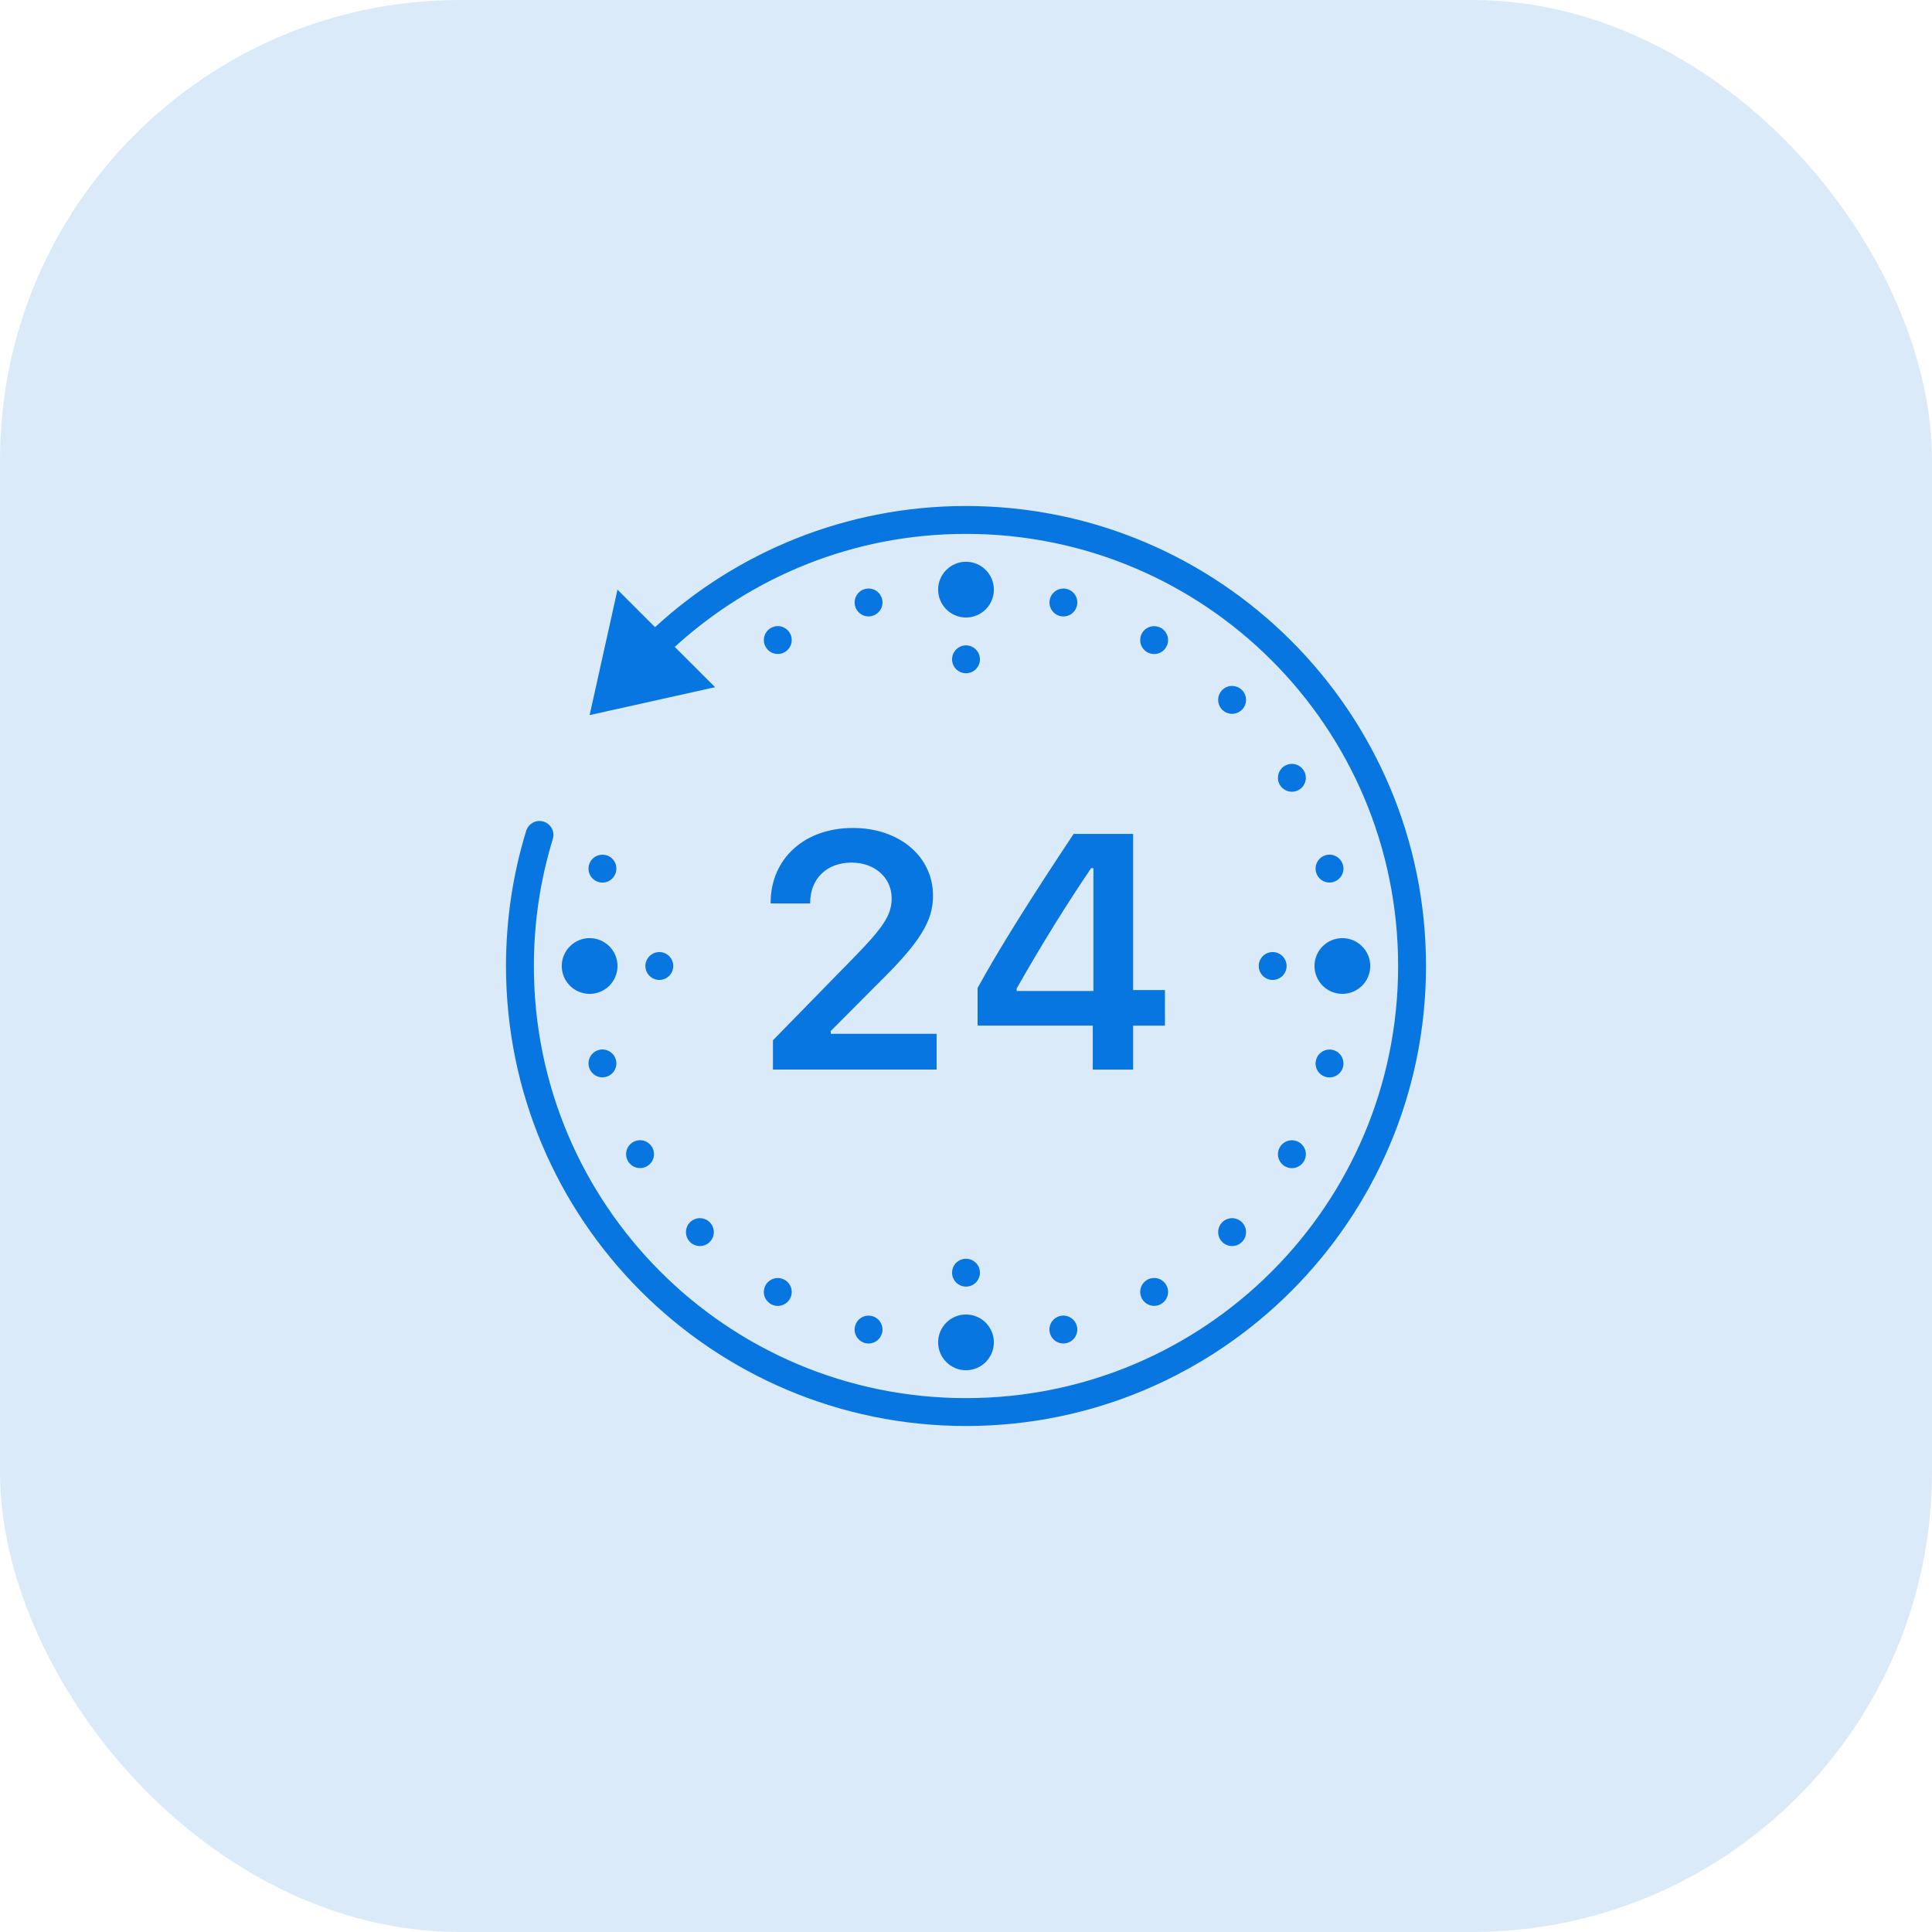
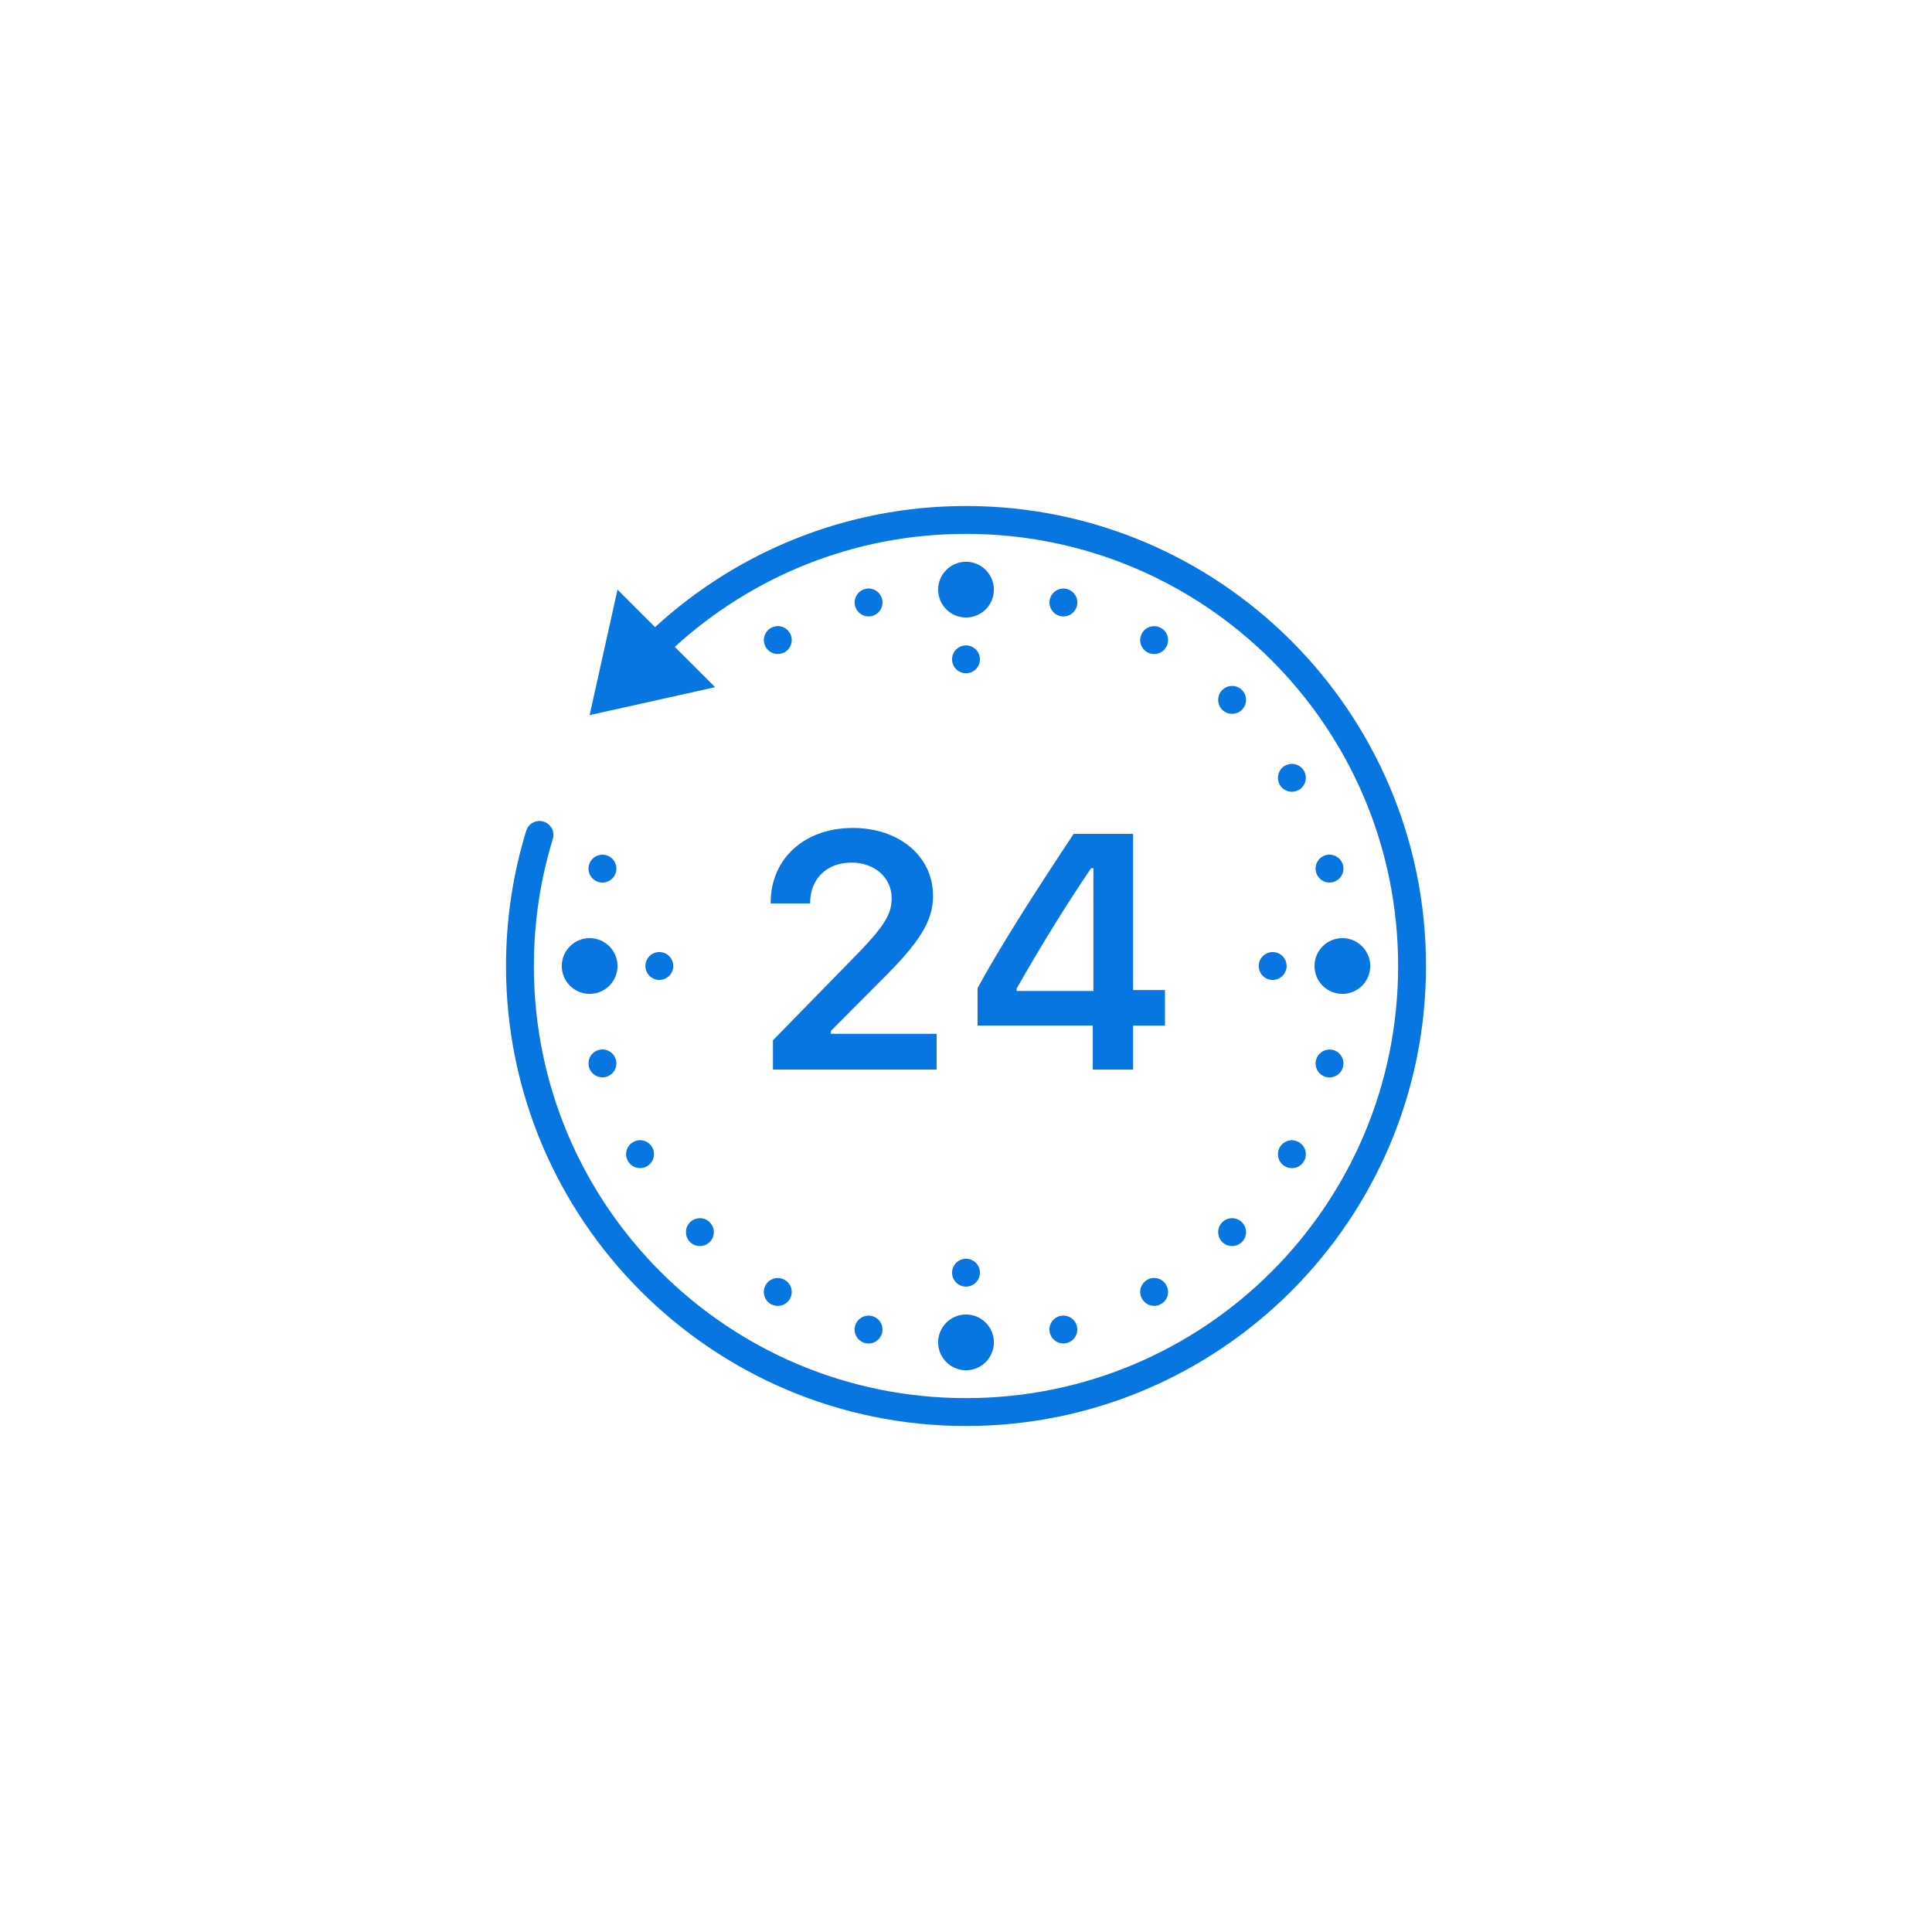
<svg xmlns="http://www.w3.org/2000/svg" width="42" height="42" viewBox="0 0 42 42" fill="none">
-   <rect width="42" height="42" rx="10" fill="#DBEAF9" />
  <path d="M21 11C18.395 11 16.02 12 14.24 13.634L13.424 12.818L12.818 15.546L15.546 14.939L14.669 14.063C16.34 12.538 18.558 11.606 21 11.606C26.192 11.606 30.394 15.808 30.394 21C30.394 26.192 26.192 30.394 21 30.394C15.808 30.394 11.606 26.192 11.606 21C11.606 20.041 11.749 19.116 12.016 18.245C12.029 18.207 12.033 18.166 12.03 18.126C12.027 18.086 12.016 18.047 11.997 18.011C11.979 17.976 11.953 17.944 11.922 17.918C11.891 17.892 11.855 17.873 11.817 17.861C11.778 17.849 11.738 17.845 11.698 17.849C11.658 17.853 11.619 17.865 11.584 17.884C11.548 17.904 11.517 17.93 11.492 17.961C11.467 17.992 11.448 18.029 11.437 18.067C11.153 18.995 11 19.98 11 21C11 26.519 15.481 31 21 31C26.519 31 31 26.519 31 21C31 15.481 26.519 11 21 11ZM21 12.212C20.839 12.212 20.685 12.276 20.572 12.39C20.458 12.503 20.394 12.657 20.394 12.818C20.394 12.979 20.458 13.133 20.572 13.247C20.685 13.36 20.839 13.424 21 13.424C21.161 13.424 21.315 13.36 21.429 13.247C21.542 13.133 21.606 12.979 21.606 12.818C21.606 12.657 21.542 12.503 21.429 12.39C21.315 12.276 21.161 12.212 21 12.212ZM18.885 12.794C18.878 12.794 18.87 12.794 18.863 12.794C18.843 12.796 18.823 12.799 18.804 12.805C18.726 12.825 18.66 12.876 18.62 12.946C18.579 13.015 18.569 13.098 18.589 13.176C18.61 13.253 18.661 13.319 18.731 13.36C18.8 13.4 18.883 13.411 18.96 13.39C19.038 13.369 19.104 13.318 19.144 13.249C19.185 13.179 19.195 13.096 19.175 13.019C19.158 12.955 19.12 12.898 19.068 12.857C19.015 12.817 18.951 12.794 18.885 12.794ZM23.115 12.794C23.048 12.795 22.984 12.817 22.932 12.858C22.879 12.899 22.842 12.955 22.825 13.019C22.804 13.097 22.815 13.18 22.855 13.249C22.895 13.319 22.961 13.37 23.039 13.39C23.117 13.411 23.199 13.4 23.269 13.36C23.338 13.32 23.389 13.254 23.41 13.176C23.42 13.138 23.423 13.098 23.418 13.058C23.413 13.019 23.4 12.98 23.38 12.946C23.36 12.911 23.334 12.881 23.302 12.857C23.27 12.833 23.234 12.815 23.196 12.805C23.169 12.798 23.142 12.794 23.115 12.794ZM16.901 13.611C16.851 13.613 16.801 13.627 16.757 13.652C16.688 13.692 16.637 13.758 16.616 13.836C16.595 13.914 16.606 13.996 16.646 14.066C16.686 14.135 16.753 14.186 16.83 14.207C16.908 14.227 16.991 14.217 17.06 14.177C17.13 14.136 17.18 14.07 17.201 13.993C17.222 13.915 17.211 13.832 17.171 13.763C17.144 13.716 17.105 13.677 17.057 13.65C17.01 13.623 16.956 13.61 16.901 13.611ZM25.076 13.613C25.025 13.615 24.976 13.63 24.933 13.656C24.889 13.682 24.853 13.719 24.828 13.763C24.808 13.798 24.795 13.836 24.79 13.876C24.784 13.915 24.787 13.955 24.797 13.994C24.808 14.032 24.825 14.068 24.85 14.1C24.874 14.131 24.904 14.158 24.939 14.178C25.008 14.218 25.091 14.229 25.169 14.208C25.246 14.187 25.312 14.136 25.352 14.066C25.393 13.997 25.404 13.914 25.383 13.837C25.362 13.759 25.311 13.693 25.242 13.653C25.192 13.624 25.134 13.61 25.076 13.613ZM21 14.03C20.92 14.03 20.843 14.062 20.786 14.119C20.729 14.176 20.697 14.253 20.697 14.333C20.697 14.414 20.729 14.491 20.786 14.548C20.843 14.604 20.92 14.636 21 14.636C21.08 14.636 21.157 14.604 21.214 14.548C21.271 14.491 21.303 14.414 21.303 14.333C21.303 14.253 21.271 14.176 21.214 14.119C21.157 14.062 21.08 14.03 21 14.03ZM26.79 14.912C26.749 14.911 26.709 14.918 26.671 14.934C26.633 14.949 26.599 14.972 26.57 15C26.514 15.057 26.482 15.134 26.482 15.215C26.482 15.295 26.514 15.372 26.57 15.429C26.627 15.486 26.704 15.518 26.785 15.518C26.865 15.518 26.942 15.486 26.999 15.429C27.056 15.372 27.088 15.295 27.088 15.215C27.088 15.134 27.056 15.057 26.999 15C26.943 14.945 26.868 14.913 26.79 14.912ZM28.077 16.606C28.027 16.607 27.977 16.621 27.933 16.646C27.898 16.666 27.868 16.693 27.844 16.724C27.82 16.756 27.802 16.792 27.792 16.831C27.782 16.869 27.779 16.909 27.784 16.949C27.789 16.988 27.802 17.026 27.822 17.061C27.863 17.13 27.929 17.181 28.006 17.201C28.084 17.222 28.166 17.211 28.236 17.171C28.306 17.131 28.356 17.065 28.377 16.988C28.398 16.91 28.387 16.827 28.347 16.758C28.32 16.71 28.281 16.671 28.233 16.645C28.186 16.618 28.132 16.605 28.077 16.606ZM18.539 17.999C17.488 17.999 16.753 18.667 16.753 19.626V19.64H17.612V19.626C17.612 19.104 17.974 18.752 18.511 18.752C19.015 18.752 19.384 19.078 19.384 19.529C19.384 19.891 19.21 20.158 18.511 20.868L16.803 22.615V23.251H20.361V22.474H18.06V22.413L19.132 21.337C20.002 20.478 20.283 20.023 20.283 19.473C20.283 18.617 19.551 17.999 18.539 17.999ZM23.34 18.128C22.434 19.491 21.714 20.631 21.252 21.479V22.296H23.756V23.252H24.633V22.297H25.325V21.523H24.633V18.128H23.34ZM28.905 18.579C28.898 18.579 28.891 18.579 28.884 18.58C28.863 18.581 28.843 18.585 28.824 18.59C28.746 18.611 28.68 18.662 28.64 18.731C28.6 18.801 28.589 18.883 28.61 18.961C28.63 19.039 28.681 19.105 28.751 19.145C28.82 19.185 28.903 19.196 28.981 19.175C29.058 19.154 29.124 19.104 29.165 19.034C29.205 18.965 29.216 18.882 29.195 18.804C29.178 18.74 29.14 18.683 29.088 18.643C29.035 18.602 28.971 18.58 28.905 18.579ZM13.094 18.58C13.028 18.581 12.963 18.603 12.911 18.643C12.859 18.684 12.821 18.741 12.804 18.805C12.783 18.882 12.794 18.965 12.834 19.035C12.874 19.104 12.941 19.155 13.018 19.176C13.096 19.197 13.179 19.186 13.248 19.146C13.318 19.105 13.368 19.039 13.389 18.962C13.4 18.923 13.402 18.883 13.397 18.843C13.392 18.804 13.379 18.766 13.359 18.731C13.339 18.697 13.313 18.667 13.281 18.642C13.25 18.618 13.214 18.6 13.175 18.59C13.149 18.583 13.121 18.58 13.094 18.58ZM23.72 18.873H23.77V21.543H22.101V21.49C22.698 20.439 23.23 19.597 23.72 18.873ZM12.818 20.394C12.657 20.394 12.503 20.458 12.39 20.572C12.276 20.685 12.212 20.839 12.212 21C12.212 21.161 12.276 21.315 12.39 21.429C12.503 21.542 12.657 21.606 12.818 21.606C12.979 21.606 13.133 21.542 13.247 21.429C13.36 21.315 13.424 21.161 13.424 21C13.424 20.839 13.36 20.685 13.247 20.572C13.133 20.458 12.979 20.394 12.818 20.394ZM29.182 20.394C29.021 20.394 28.867 20.458 28.753 20.572C28.64 20.685 28.576 20.839 28.576 21C28.576 21.161 28.64 21.315 28.753 21.429C28.867 21.542 29.021 21.606 29.182 21.606C29.343 21.606 29.497 21.542 29.61 21.429C29.724 21.315 29.788 21.161 29.788 21C29.788 20.839 29.724 20.685 29.61 20.572C29.497 20.458 29.343 20.394 29.182 20.394ZM14.333 20.697C14.253 20.697 14.176 20.729 14.119 20.786C14.062 20.843 14.03 20.92 14.03 21C14.03 21.08 14.062 21.157 14.119 21.214C14.176 21.271 14.253 21.303 14.333 21.303C14.414 21.303 14.491 21.271 14.548 21.214C14.604 21.157 14.636 21.08 14.636 21C14.636 20.92 14.604 20.843 14.548 20.786C14.491 20.729 14.414 20.697 14.333 20.697ZM27.667 20.697C27.586 20.697 27.509 20.729 27.452 20.786C27.396 20.843 27.364 20.92 27.364 21C27.364 21.08 27.396 21.157 27.452 21.214C27.509 21.271 27.586 21.303 27.667 21.303C27.747 21.303 27.824 21.271 27.881 21.214C27.938 21.157 27.97 21.08 27.97 21C27.97 20.92 27.938 20.843 27.881 20.786C27.824 20.729 27.747 20.697 27.667 20.697ZM13.099 22.814C13.092 22.814 13.085 22.814 13.078 22.815C13.058 22.816 13.038 22.819 13.018 22.825C12.941 22.846 12.874 22.896 12.834 22.966C12.794 23.035 12.783 23.118 12.804 23.196C12.825 23.273 12.876 23.34 12.945 23.38C13.015 23.42 13.097 23.431 13.175 23.41C13.253 23.389 13.319 23.338 13.359 23.269C13.399 23.199 13.41 23.117 13.389 23.039C13.372 22.975 13.335 22.918 13.282 22.878C13.23 22.837 13.166 22.815 13.099 22.814ZM28.899 22.816C28.833 22.817 28.769 22.839 28.717 22.88C28.665 22.92 28.627 22.977 28.61 23.041C28.589 23.118 28.6 23.201 28.64 23.271C28.68 23.34 28.747 23.391 28.824 23.412C28.902 23.433 28.985 23.422 29.054 23.381C29.124 23.341 29.175 23.275 29.195 23.198C29.216 23.12 29.205 23.037 29.165 22.968C29.125 22.898 29.059 22.847 28.981 22.826C28.955 22.819 28.927 22.816 28.899 22.816ZM13.907 24.787C13.856 24.789 13.807 24.803 13.763 24.828C13.693 24.868 13.642 24.934 13.621 25.012C13.601 25.09 13.611 25.172 13.652 25.242C13.671 25.276 13.698 25.306 13.73 25.331C13.761 25.355 13.797 25.373 13.836 25.383C13.874 25.393 13.914 25.396 13.954 25.391C13.993 25.385 14.031 25.372 14.066 25.352C14.135 25.312 14.186 25.246 14.207 25.169C14.227 25.091 14.217 25.008 14.177 24.939C14.149 24.892 14.11 24.853 14.062 24.826C14.015 24.799 13.961 24.786 13.907 24.787ZM28.07 24.788C28.02 24.791 27.97 24.806 27.927 24.833C27.884 24.859 27.848 24.896 27.822 24.94C27.782 25.009 27.771 25.092 27.792 25.17C27.813 25.247 27.863 25.314 27.933 25.354C27.968 25.374 28.006 25.387 28.045 25.392C28.084 25.397 28.125 25.395 28.163 25.384C28.202 25.374 28.238 25.356 28.269 25.332C28.301 25.308 28.327 25.277 28.347 25.243C28.367 25.209 28.38 25.17 28.385 25.131C28.391 25.091 28.388 25.051 28.378 25.013C28.367 24.974 28.349 24.938 28.325 24.907C28.301 24.875 28.271 24.849 28.236 24.829C28.186 24.8 28.128 24.786 28.07 24.788ZM15.219 26.482C15.178 26.482 15.138 26.489 15.101 26.505C15.063 26.52 15.029 26.543 15 26.571C14.944 26.628 14.912 26.705 14.912 26.785C14.912 26.866 14.944 26.943 15 27C15.057 27.056 15.134 27.088 15.215 27.088C15.295 27.088 15.372 27.056 15.429 27C15.486 26.943 15.518 26.866 15.518 26.785C15.518 26.705 15.486 26.628 15.429 26.571C15.373 26.515 15.298 26.483 15.219 26.482ZM26.79 26.482C26.749 26.482 26.709 26.489 26.671 26.505C26.633 26.52 26.599 26.542 26.57 26.571C26.514 26.628 26.482 26.705 26.482 26.785C26.482 26.866 26.514 26.943 26.57 27C26.627 27.056 26.704 27.088 26.785 27.088C26.865 27.088 26.942 27.056 26.999 27C27.056 26.943 27.088 26.866 27.088 26.785C27.088 26.705 27.056 26.628 26.999 26.571C26.943 26.515 26.868 26.484 26.79 26.482ZM21 27.364C20.92 27.364 20.843 27.396 20.786 27.452C20.729 27.509 20.697 27.586 20.697 27.667C20.697 27.747 20.729 27.824 20.786 27.881C20.843 27.938 20.92 27.97 21 27.97C21.08 27.97 21.157 27.938 21.214 27.881C21.271 27.824 21.303 27.747 21.303 27.667C21.303 27.586 21.271 27.509 21.214 27.452C21.157 27.396 21.08 27.364 21 27.364ZM25.083 27.782C25.032 27.783 24.983 27.797 24.939 27.822C24.904 27.842 24.874 27.869 24.85 27.9C24.825 27.932 24.808 27.968 24.797 28.006C24.787 28.045 24.784 28.085 24.79 28.125C24.795 28.164 24.808 28.202 24.828 28.237C24.848 28.271 24.874 28.301 24.906 28.326C24.937 28.35 24.973 28.368 25.012 28.378C25.05 28.388 25.09 28.391 25.13 28.386C25.169 28.38 25.207 28.367 25.242 28.347C25.311 28.307 25.362 28.241 25.383 28.163C25.404 28.086 25.393 28.003 25.352 27.934C25.325 27.887 25.286 27.848 25.239 27.821C25.191 27.794 25.138 27.781 25.083 27.782ZM16.894 27.783C16.843 27.786 16.794 27.801 16.75 27.827C16.707 27.854 16.671 27.89 16.646 27.934C16.626 27.969 16.613 28.007 16.608 28.046C16.602 28.086 16.605 28.126 16.615 28.164C16.625 28.203 16.643 28.239 16.667 28.27C16.692 28.302 16.722 28.329 16.756 28.349C16.791 28.368 16.829 28.381 16.869 28.387C16.908 28.392 16.948 28.389 16.987 28.379C17.025 28.368 17.061 28.351 17.093 28.326C17.124 28.302 17.151 28.272 17.171 28.237C17.211 28.168 17.222 28.085 17.201 28.007C17.18 27.93 17.129 27.864 17.059 27.823C17.009 27.794 16.952 27.78 16.894 27.783ZM21 28.576C20.839 28.576 20.685 28.64 20.572 28.753C20.458 28.867 20.394 29.021 20.394 29.182C20.394 29.343 20.458 29.497 20.572 29.61C20.685 29.724 20.839 29.788 21 29.788C21.161 29.788 21.315 29.724 21.429 29.61C21.542 29.497 21.606 29.343 21.606 29.182C21.606 29.021 21.542 28.867 21.429 28.753C21.315 28.64 21.161 28.576 21 28.576ZM18.879 28.6C18.812 28.601 18.748 28.623 18.696 28.664C18.643 28.704 18.606 28.761 18.589 28.825C18.568 28.903 18.579 28.985 18.619 29.055C18.659 29.124 18.725 29.175 18.803 29.196C18.881 29.217 18.963 29.206 19.033 29.166C19.102 29.126 19.153 29.059 19.174 28.982C19.195 28.904 19.184 28.821 19.144 28.752C19.104 28.682 19.038 28.631 18.96 28.611C18.933 28.604 18.906 28.6 18.879 28.6ZM23.128 28.6C23.098 28.599 23.068 28.602 23.038 28.61C22.961 28.631 22.895 28.682 22.854 28.751C22.814 28.821 22.803 28.904 22.824 28.981C22.845 29.059 22.896 29.125 22.965 29.165C23.035 29.205 23.118 29.216 23.195 29.195C23.273 29.175 23.339 29.124 23.379 29.054C23.419 28.985 23.43 28.902 23.409 28.824C23.393 28.762 23.356 28.706 23.306 28.666C23.255 28.626 23.193 28.602 23.128 28.6Z" fill="#0876E0" />
</svg>